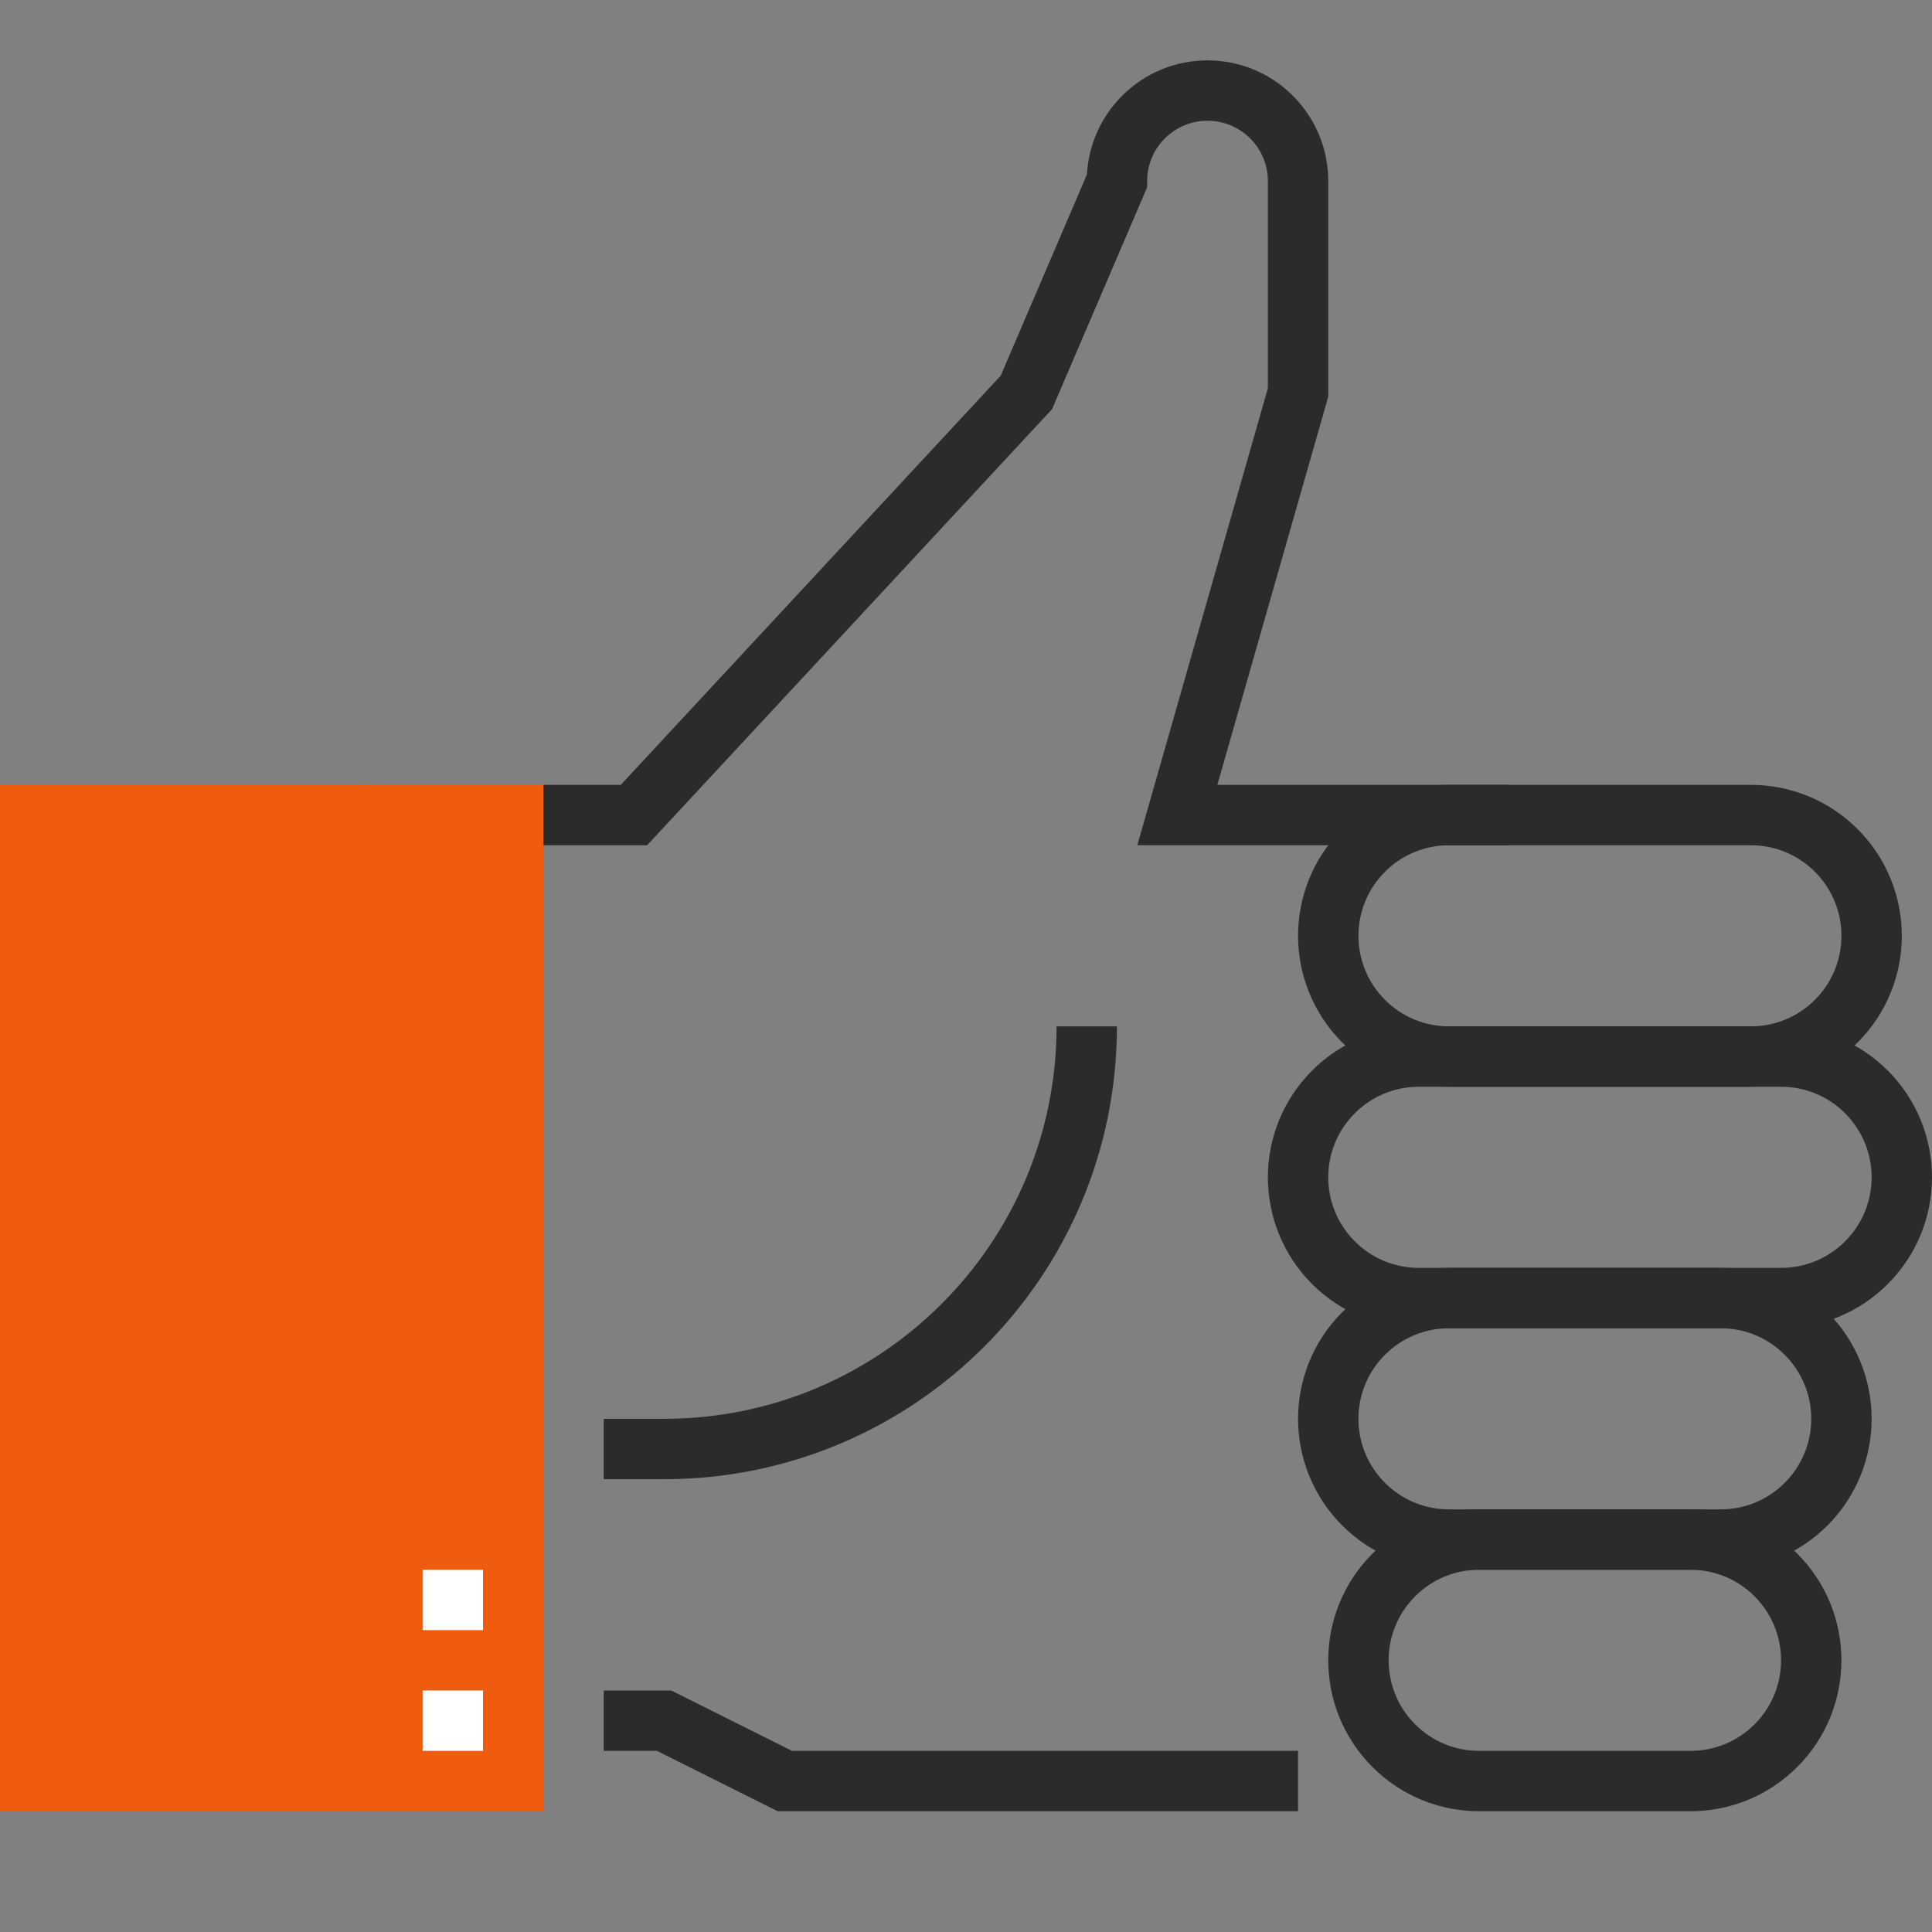
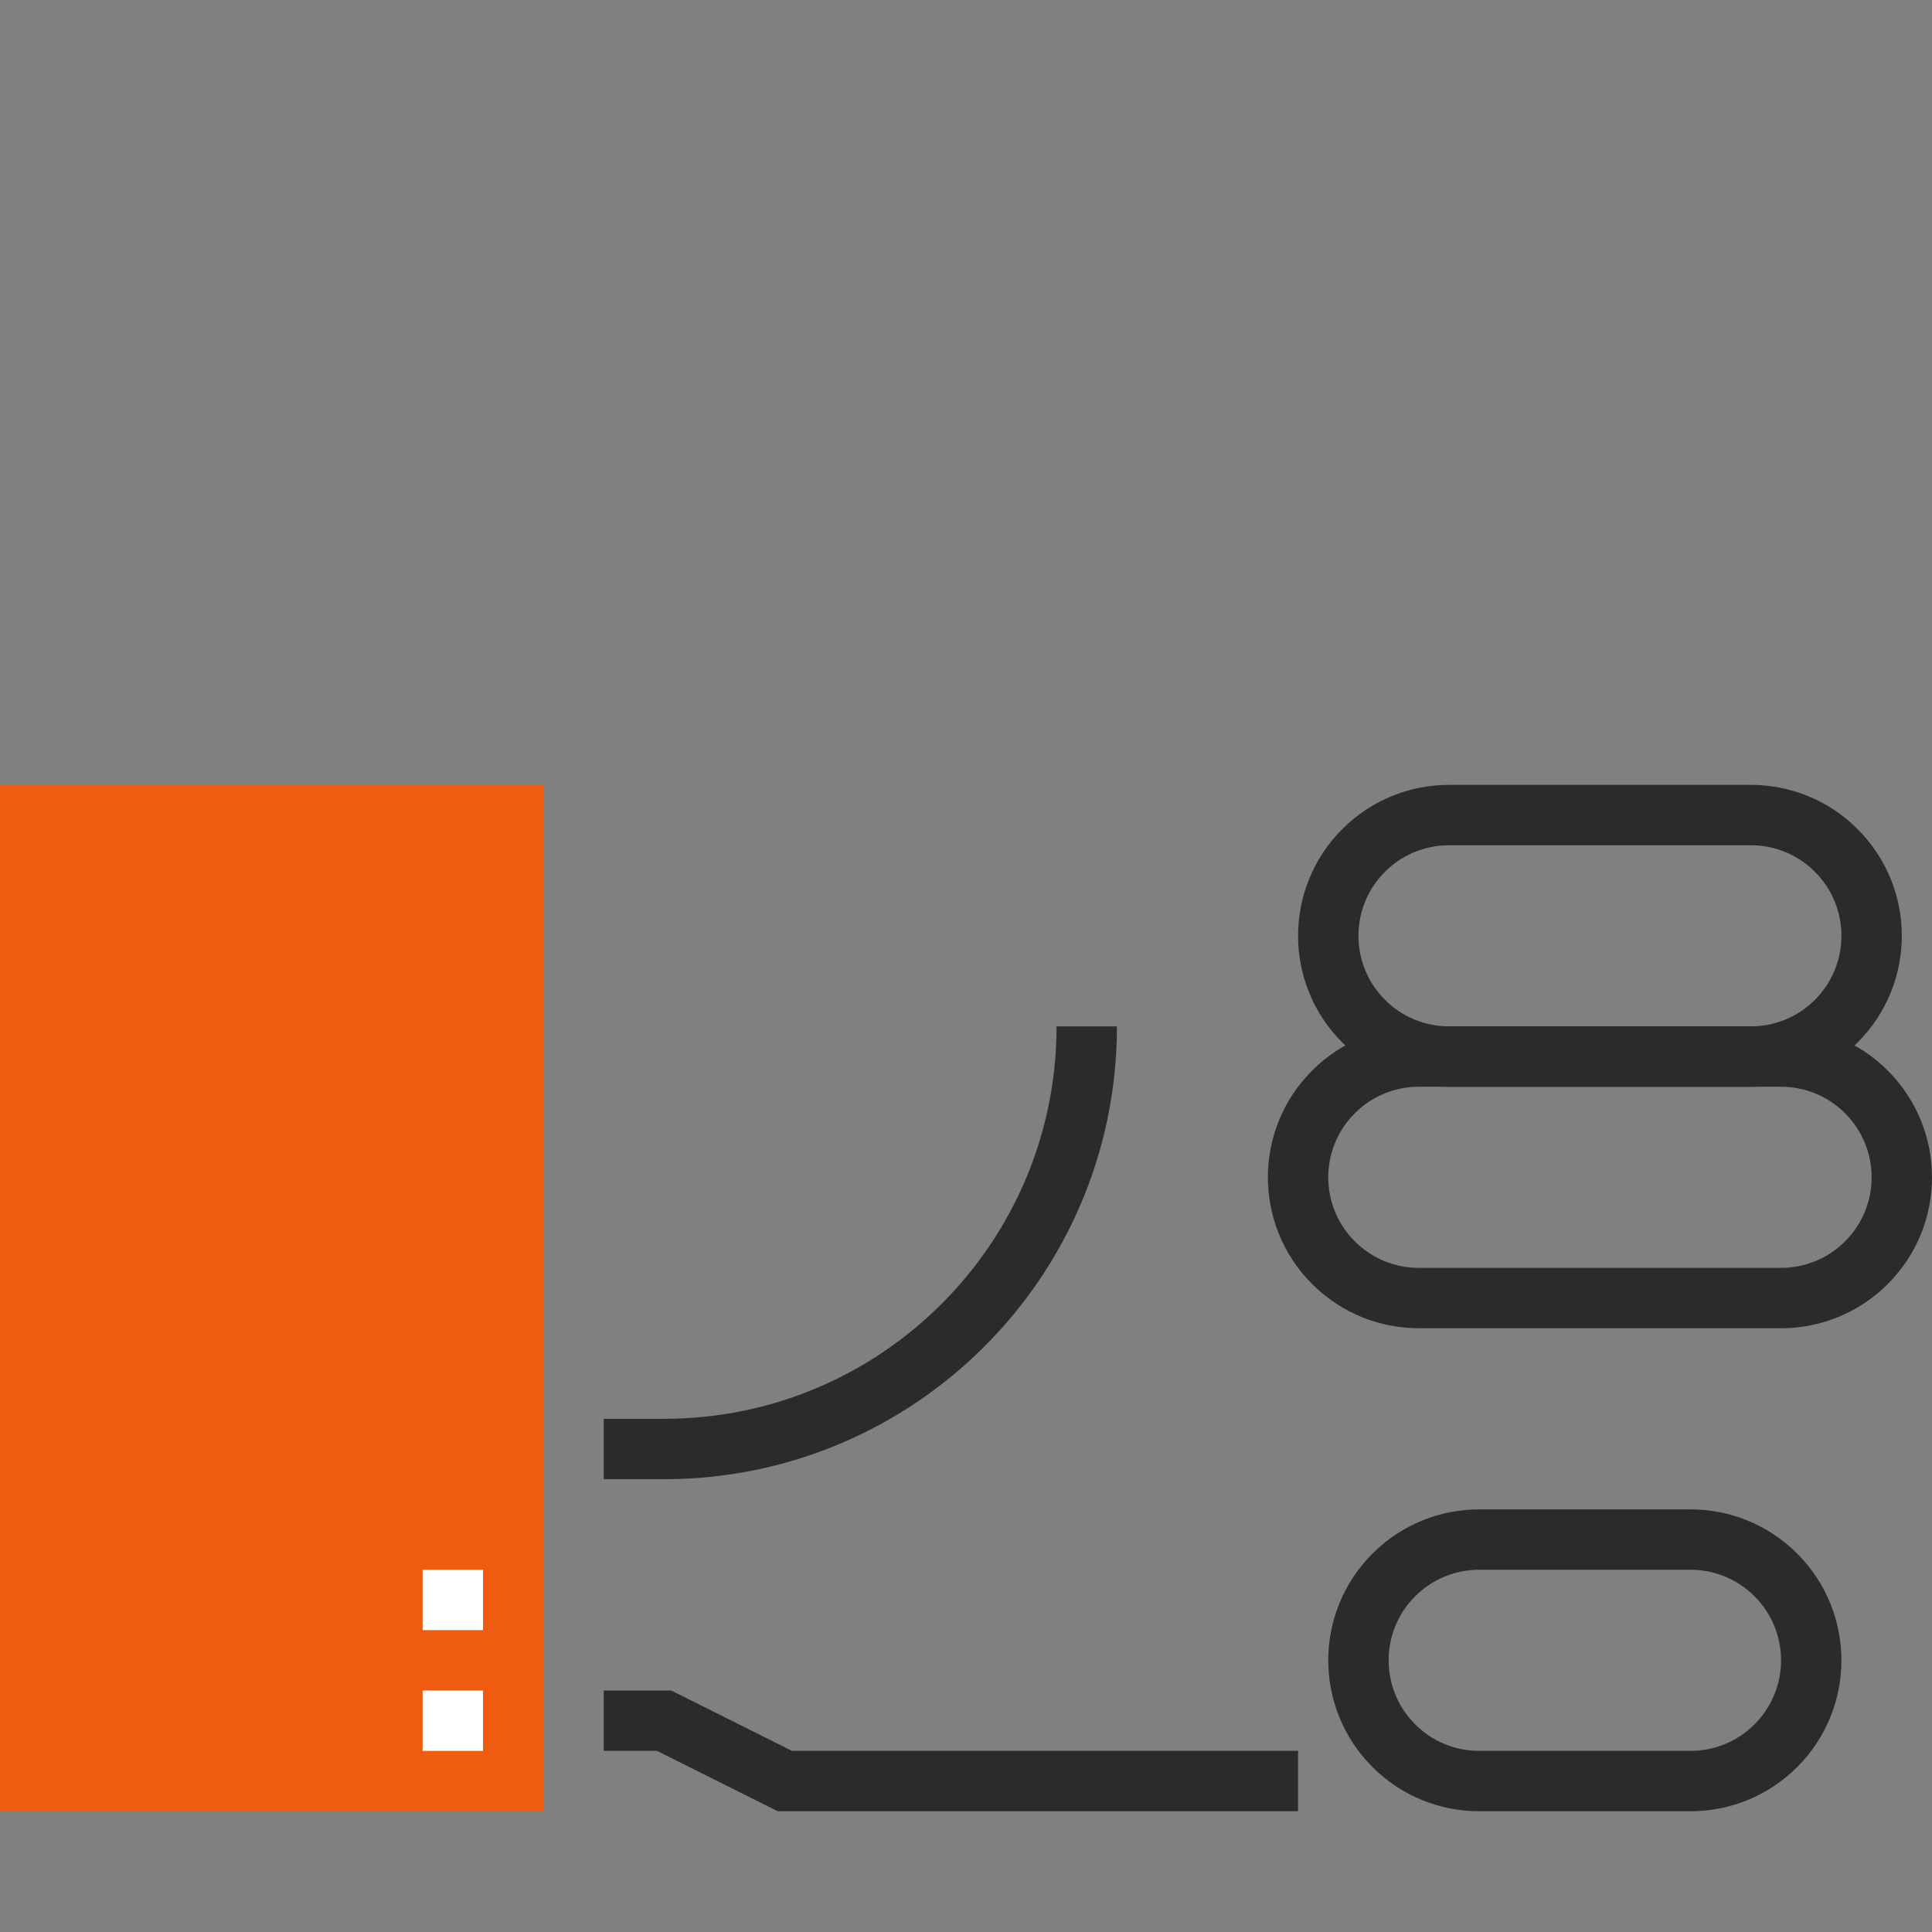
<svg xmlns="http://www.w3.org/2000/svg" width="64" height="64" viewBox="0 0 64 64" fill="none">
  <rect x="0" y="0" width="64" height="64" fill="#808080" stroke="none" />
  <path d="M60.828 28.172C60.048 27.391 59.023 27 58 27H48C46.977 27 45.952 27.391 45.172 28.172C44.391 28.953 44 29.977 44 31C44 32.023 44.391 33.047 45.172 33.828C45.952 34.609 46.977 35 48 35H58C59.023 35 60.048 34.609 60.828 33.828C61.609 33.047 62 32.023 62 31C62 29.977 61.609 28.953 60.828 28.172Z" stroke="#2B2B2B" stroke-width="2" stroke-miterlimit="10" />
  <path d="M61.828 36.172C61.048 35.391 60.023 35 59 35H47C45.977 35 44.952 35.391 44.172 36.172C43.391 36.953 43 37.977 43 39C43 40.023 43.391 41.047 44.172 41.828C44.952 42.609 45.977 43 47 43H59C60.023 43 61.048 42.609 61.828 41.828C62.609 41.047 63 40.023 63 39C63 37.977 62.609 36.953 61.828 36.172Z" stroke="#2B2B2B" stroke-width="2" stroke-miterlimit="10" />
-   <path d="M59.828 44.172C59.048 43.391 58.023 43 57 43H48C46.977 43 45.952 43.391 45.172 44.172C44.391 44.953 44 45.977 44 47C44 48.023 44.391 49.047 45.172 49.828C45.952 50.609 46.977 51 48 51H57C58.023 51 59.048 50.609 59.828 49.828C60.609 49.047 61 48.023 61 47C61 45.977 60.609 44.953 59.828 44.172Z" stroke="#2B2B2B" stroke-width="2" stroke-miterlimit="10" />
  <path d="M58.828 52.172C58.048 51.391 57.023 51 56 51H49C47.977 51 46.952 51.391 46.172 52.172C45.391 52.953 45 53.977 45 55C45 56.023 45.391 57.047 46.172 57.828C46.952 58.609 47.977 59 49 59H56C57.023 59 58.048 58.609 58.828 57.828C59.609 57.047 60 56.023 60 55C60 53.977 59.609 52.953 58.828 52.172Z" stroke="#2B2B2B" stroke-width="2" stroke-miterlimit="10" />
  <path d="M43 59H26L22 57H20" stroke="#2B2B2B" stroke-width="2" stroke-miterlimit="10" />
-   <path d="M18 27H21L34 13L37 6C37 5.232 37.293 4.465 37.879 3.879C38.465 3.293 39.232 3 40 3C40.768 3 41.535 3.293 42.121 3.879C42.707 4.465 43 5.232 43 6V13L39 27H50" stroke="#2B2B2B" stroke-width="2" stroke-miterlimit="10" />
  <path d="M20 48H22C29.732 48 36 41.732 36 34" stroke="#2B2B2B" stroke-width="2" stroke-miterlimit="10" />
  <path d="M18 26H0V60H18V26Z" fill="#EF5B0F" />
  <path d="M12 26H0V60H12V26Z" fill="#EF5B0F" />
  <path d="M16 57H14" stroke="white" stroke-width="2" stroke-miterlimit="10" />
  <path d="M16 53H14" stroke="white" stroke-width="2" stroke-miterlimit="10" />
</svg>